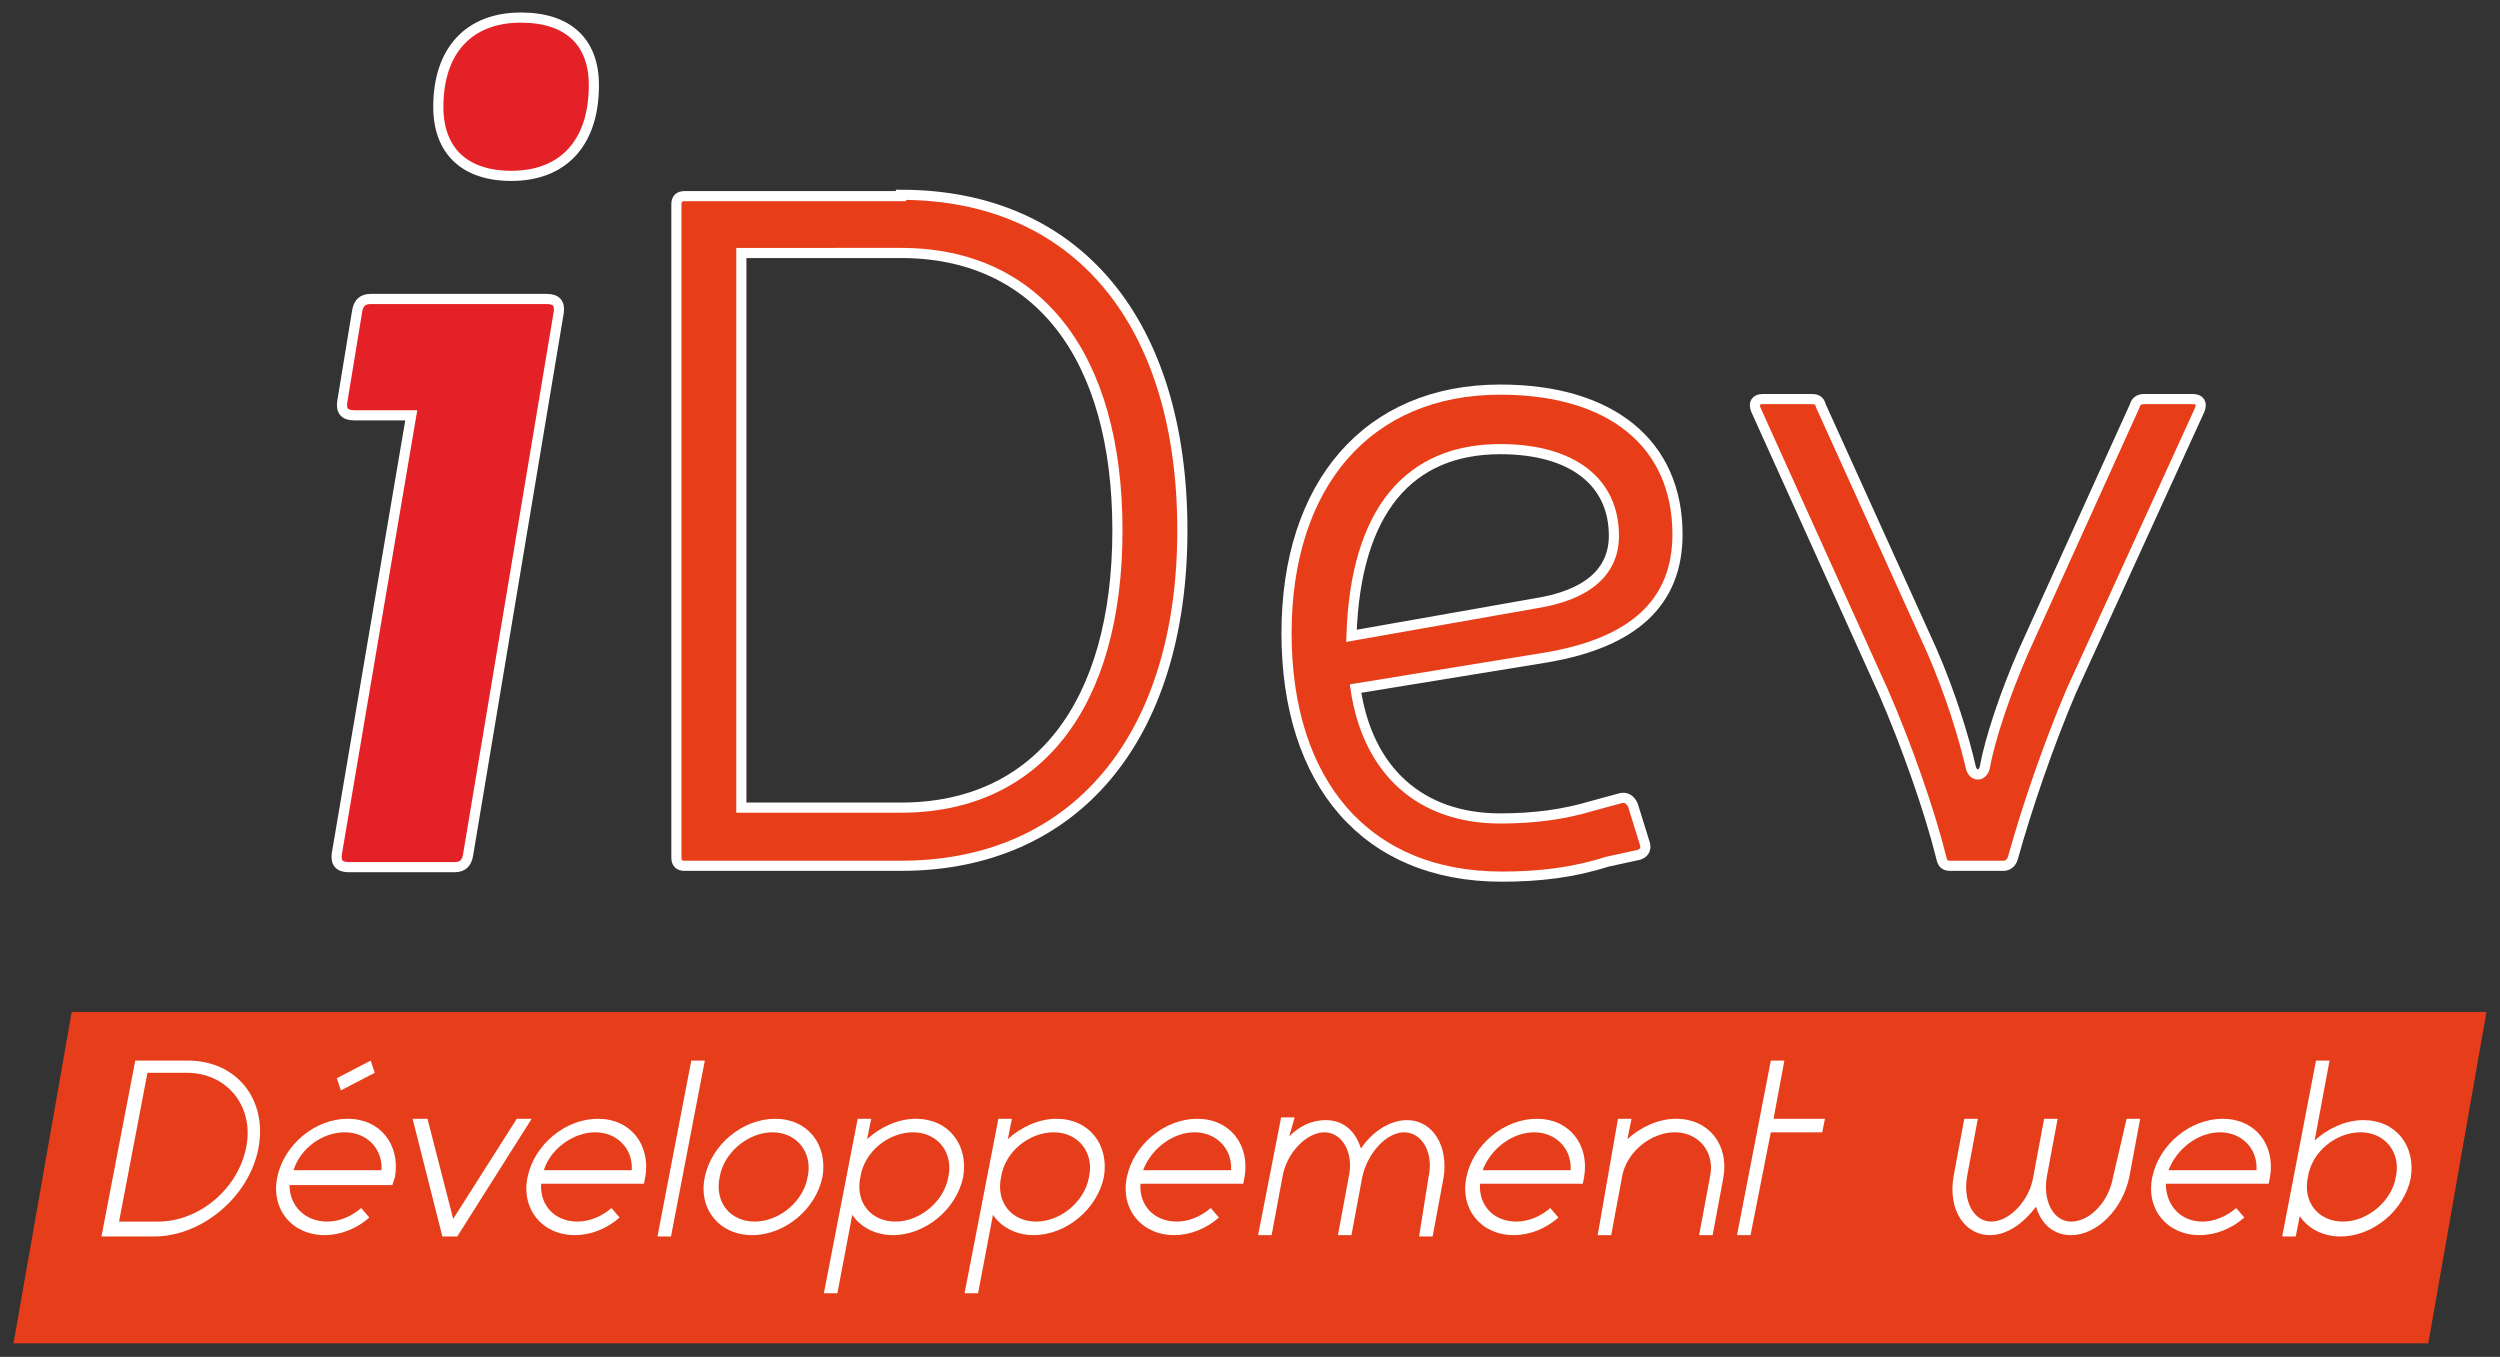
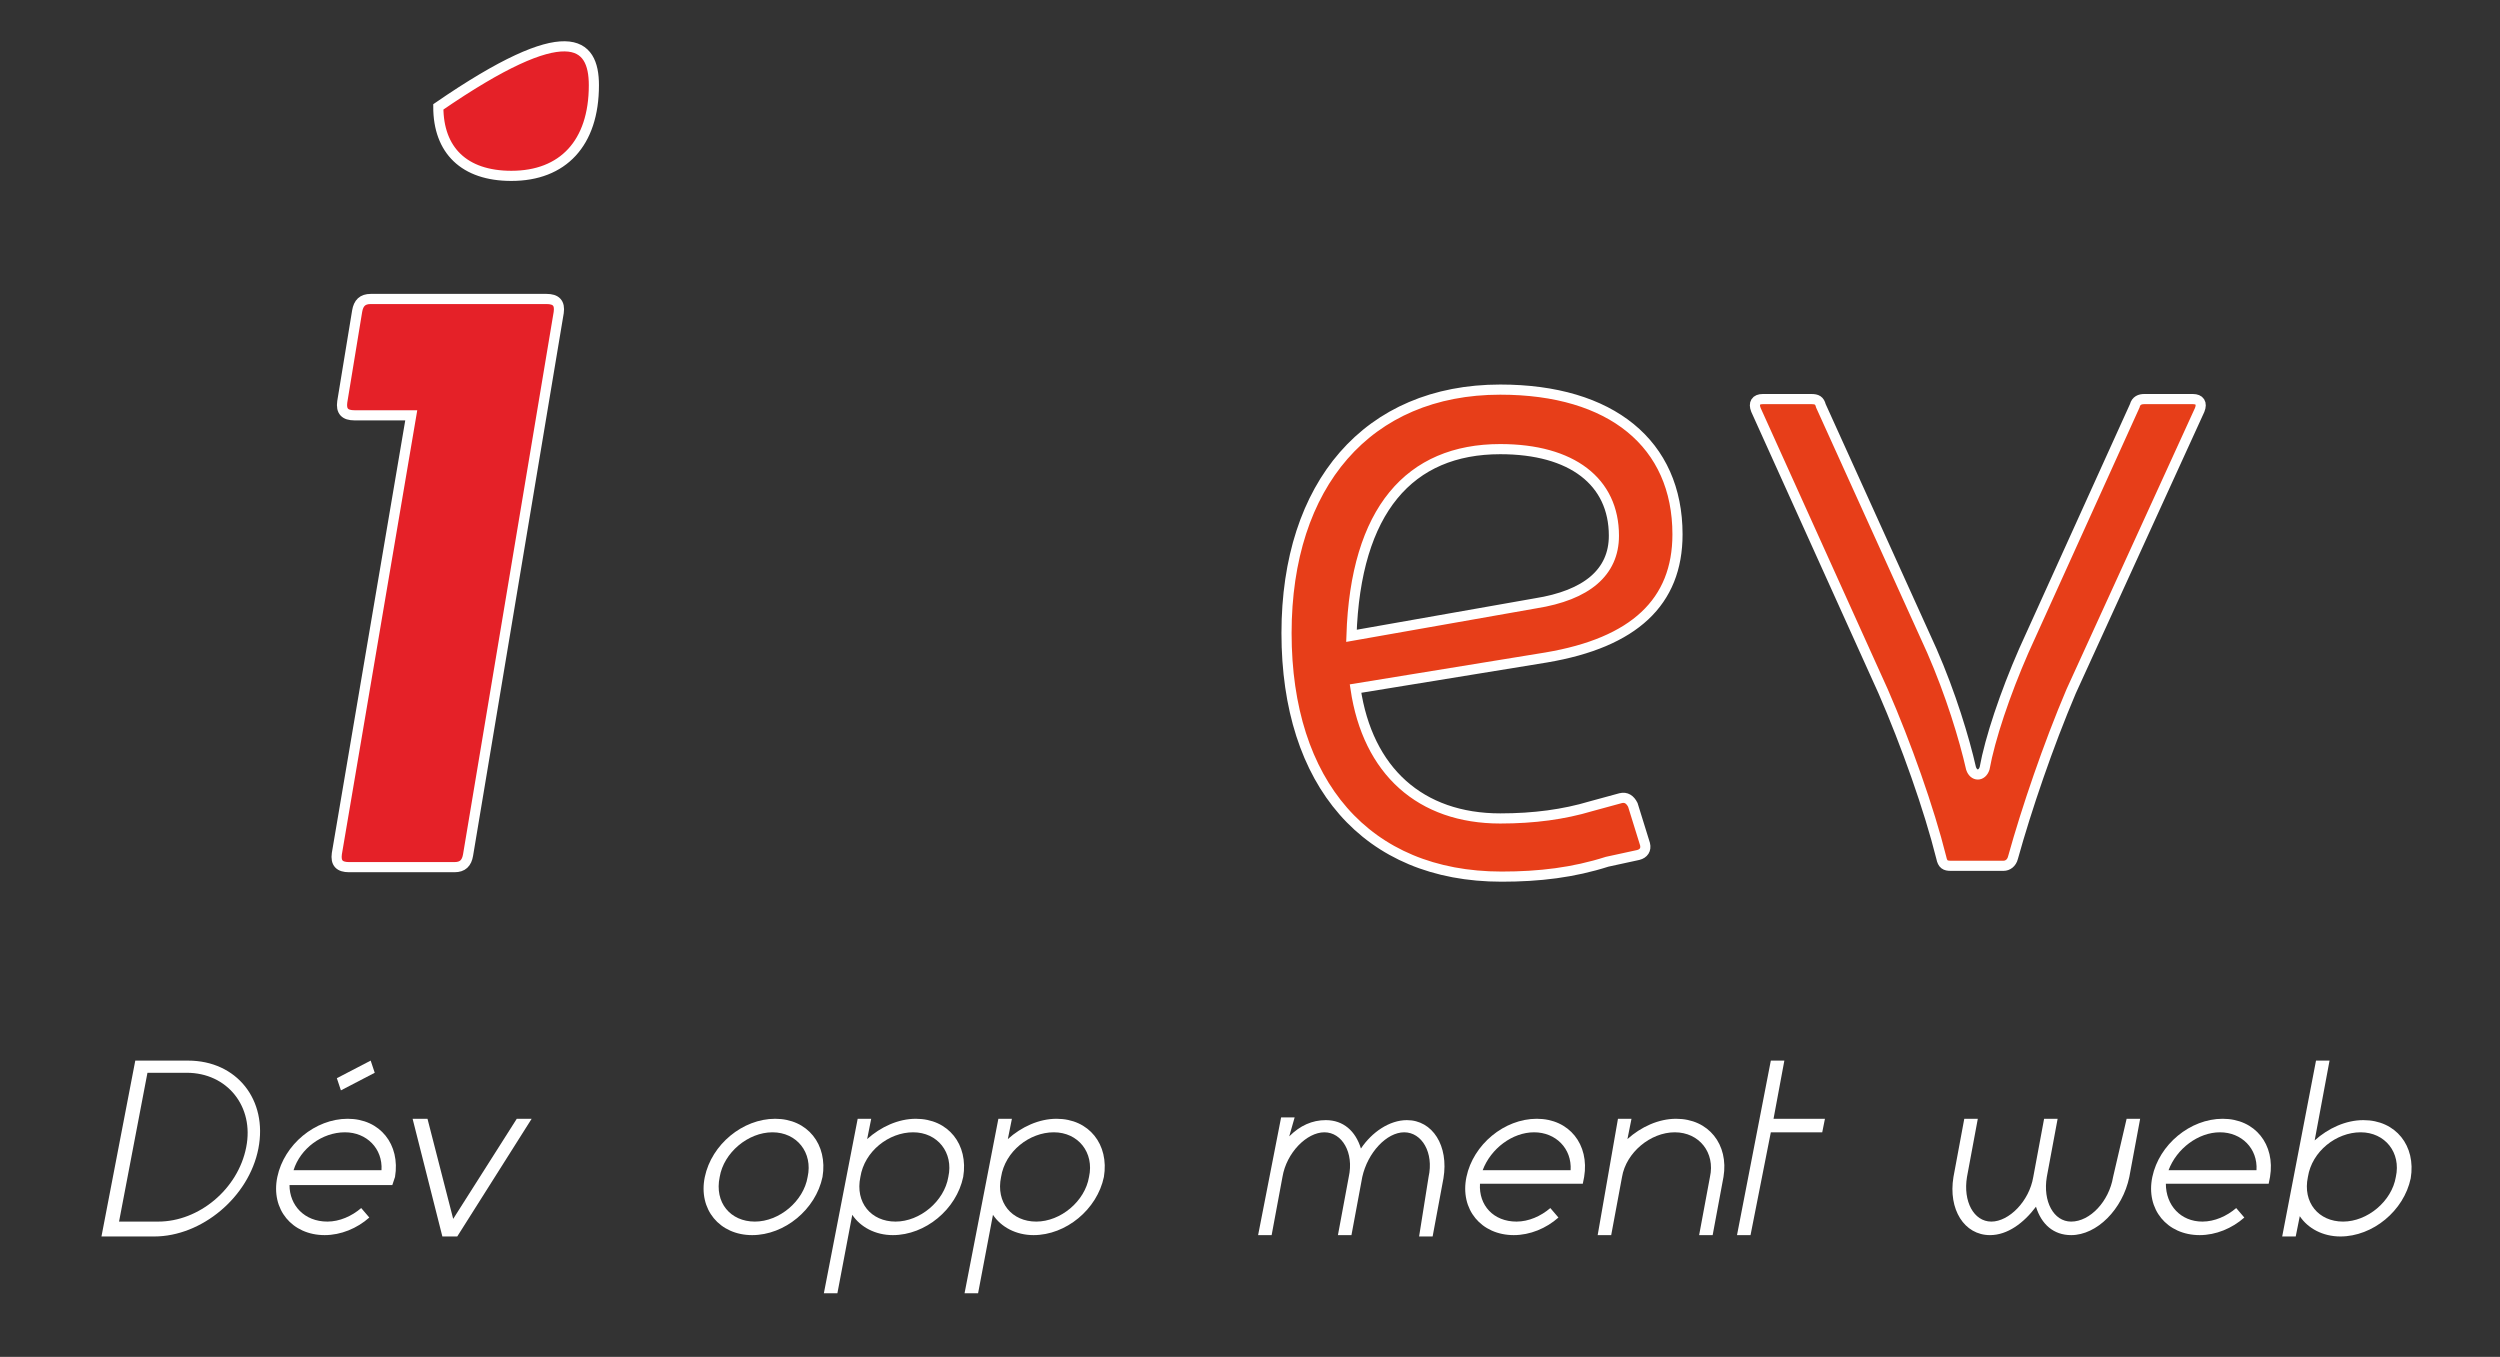
<svg xmlns="http://www.w3.org/2000/svg" version="1.1" id="Calque_1" x="0px" y="0px" viewBox="0 0 184.8 100.3" enable-background="new 0 0 184.8 100.3" xml:space="preserve">
  <rect x="0" y="0" width="184.8" height="100.3" fill="#333333" stroke="none" />
-   <polygon fill="#E63E1A" points="179.5,99.3 1,99.3 5.3,74.8 183.8,74.8 " />
  <g>
    <rect x="3" y="2" fill="none" width="178.7" height="62.3" />
-     <path fill="#E52128" stroke="#FFFFFF" stroke-width="0.75" stroke-miterlimit="10" d="M34.6,63.2c-0.1,0.6-0.4,0.9-1,0.9h-7.8   c-0.7,0-1-0.3-0.9-1l5.5-32.4h-4.2c-0.7,0-1-0.3-0.9-1l1.1-6.7c0.1-0.6,0.4-0.9,1-0.9h13c0.7,0,1,0.3,0.9,1L34.6,63.2z M43.9,6.3   c0,4.3-2.3,6.7-6.1,6.7c-3.5,0-5.4-1.9-5.4-5.1c0-4.2,2.3-6.6,6.1-6.6C42,1.3,43.9,3.1,43.9,6.3z" />
-     <path fill="#E73E19" stroke="#FFFFFF" stroke-width="0.75" stroke-miterlimit="10" d="M66.6,14.4c13,0,20.8,9.4,20.8,24.8   c0,15.3-7.9,24.8-20.8,24.8H50.6c-0.4,0-0.6-0.2-0.6-0.6V15.1c0-0.4,0.2-0.6,0.6-0.6H66.6z M54.8,59.7h11.8c10.1,0,16-7.6,16-20.5   c0-12.9-5.9-20.5-16-20.5H54.8V59.7z" />
+     <path fill="#E52128" stroke="#FFFFFF" stroke-width="0.75" stroke-miterlimit="10" d="M34.6,63.2c-0.1,0.6-0.4,0.9-1,0.9h-7.8   c-0.7,0-1-0.3-0.9-1l5.5-32.4h-4.2c-0.7,0-1-0.3-0.9-1l1.1-6.7c0.1-0.6,0.4-0.9,1-0.9h13c0.7,0,1,0.3,0.9,1L34.6,63.2z M43.9,6.3   c0,4.3-2.3,6.7-6.1,6.7c-3.5,0-5.4-1.9-5.4-5.1C42,1.3,43.9,3.1,43.9,6.3z" />
    <path fill="#E73E19" stroke="#FFFFFF" stroke-width="0.75" stroke-miterlimit="10" d="M118.8,63.7c-2.5,0.8-5,1.1-7.8,1.1   c-10,0-15.9-6.9-15.9-18c0-11,6-18,15.8-18c8.2,0,13.1,4,13.1,10.7c0,5-3.2,8-9.7,9.1l-14.1,2.3c0.9,6.1,4.8,9.6,10.7,9.6   c2.5,0,4.7-0.3,6.7-0.9l2.2-0.6c0.4-0.1,0.7,0.1,0.9,0.5l0.9,2.9c0.1,0.4-0.1,0.7-0.5,0.8L118.8,63.7z M113.5,44.6   c3.8-0.6,5.8-2.3,5.8-5c0-4-3.1-6.4-8.4-6.4c-6.7,0-10.7,4.5-11,13.8L113.5,44.6z" />
    <path fill="#E73E19" stroke="#FFFFFF" stroke-width="0.75" stroke-miterlimit="10" d="M153.1,51.1c-1.7,4-3.3,8.7-4.3,12.3   c-0.1,0.4-0.4,0.6-0.7,0.6h-3.9c-0.4,0-0.6-0.1-0.7-0.6c-0.9-3.6-2.6-8.4-4.3-12.3l-9.4-20.8c-0.2-0.5,0-0.8,0.5-0.8h3.6   c0.4,0,0.6,0.1,0.7,0.5l8.2,18.1c1.4,3.2,2.4,6.5,2.9,8.7c0.2,0.6,0.8,0.6,1,0c0.4-2.2,1.5-5.5,2.9-8.7l8.2-18.1   c0.1-0.4,0.4-0.5,0.7-0.5h3.6c0.5,0,0.7,0.3,0.5,0.8L153.1,51.1z" />
  </g>
  <g>
    <rect x="3.2" y="78.4" fill="none" width="178.5" height="17.3" />
    <path fill="#FFFFFF" d="M10,78.4h3.9c3.6,0,5.9,2.9,5.2,6.5c-0.7,3.6-4.2,6.5-7.7,6.5H7.5L10,78.4z M8.8,90.3h2.9   c3,0,5.9-2.4,6.5-5.5c0.6-3-1.4-5.5-4.4-5.5h-2.9L8.8,90.3z" />
    <path fill="#FFFFFF" d="M24.2,90.3c0.9,0,1.8-0.4,2.5-1l0.6,0.7c-0.9,0.8-2.1,1.3-3.3,1.3c-2.4,0-4-1.9-3.5-4.3   c0.5-2.4,2.8-4.3,5.2-4.3s3.9,1.9,3.5,4.3L29,87.6h-7.6C21.4,89.1,22.5,90.3,24.2,90.3z M21.7,86.5h6.5c0.1-1.6-1.1-2.8-2.7-2.8   C23.8,83.7,22.2,84.9,21.7,86.5z M25.2,80.6l-0.3-0.9l2.5-1.3l0.3,0.9L25.2,80.6z" />
    <path fill="#FFFFFF" d="M33.5,90.1l4.7-7.4h1.1l-5.5,8.7h-1.1l-2.2-8.7h1.1L33.5,90.1z" />
-     <path fill="#FFFFFF" d="M42.7,90.3c0.9,0,1.8-0.4,2.5-1l0.6,0.7c-0.9,0.8-2.1,1.3-3.3,1.3c-2.4,0-4-1.9-3.5-4.3   c0.5-2.4,2.8-4.3,5.2-4.3c2.4,0,3.9,1.9,3.5,4.3l-0.1,0.5H40C39.9,89.1,41,90.3,42.7,90.3z M40.2,86.5h6.5c0.1-1.6-1.1-2.8-2.7-2.8   S40.7,84.9,40.2,86.5z" />
-     <path fill="#FFFFFF" d="M51.1,78.4h1l-2.5,13h-1L51.1,78.4z" />
    <path fill="#FFFFFF" d="M57.3,82.7c2.4,0,3.9,1.9,3.5,4.3c-0.5,2.4-2.8,4.3-5.2,4.3c-2.4,0-4-1.9-3.5-4.3   C52.6,84.6,54.9,82.7,57.3,82.7z M55.8,90.3c1.8,0,3.6-1.5,3.9-3.3c0.4-1.8-0.8-3.3-2.6-3.3s-3.6,1.5-3.9,3.3   C52.8,88.9,54,90.3,55.8,90.3z" />
    <path fill="#FFFFFF" d="M63.4,82.7h1l-0.3,1.5c1-0.9,2.3-1.5,3.6-1.5c2.4,0,3.9,1.9,3.5,4.3c-0.5,2.4-2.8,4.3-5.2,4.3   c-1.3,0-2.4-0.6-3-1.5l-1.1,5.8h-1L63.4,82.7z M66.2,90.3c1.8,0,3.6-1.5,3.9-3.3c0.4-1.8-0.8-3.3-2.6-3.3c-1.8,0-3.6,1.4-3.9,3.3   C63.2,88.9,64.4,90.3,66.2,90.3z" />
    <path fill="#FFFFFF" d="M73.8,82.7h1l-0.3,1.5c1-0.9,2.3-1.5,3.6-1.5c2.4,0,3.9,1.9,3.5,4.3c-0.5,2.4-2.8,4.3-5.2,4.3   c-1.3,0-2.4-0.6-3-1.5l-1.1,5.8h-1L73.8,82.7z M76.6,90.3c1.8,0,3.6-1.5,3.9-3.3c0.4-1.8-0.8-3.3-2.6-3.3c-1.8,0-3.6,1.4-3.9,3.3   C73.6,88.9,74.8,90.3,76.6,90.3z" />
-     <path fill="#FFFFFF" d="M87,90.3c0.9,0,1.8-0.4,2.5-1l0.6,0.7c-0.9,0.8-2.1,1.3-3.3,1.3c-2.4,0-4-1.9-3.5-4.3   c0.5-2.4,2.8-4.3,5.2-4.3c2.4,0,3.9,1.9,3.5,4.3l-0.1,0.5h-7.6C84.2,89.1,85.3,90.3,87,90.3z M84.5,86.5H91   c0.1-1.6-1.1-2.8-2.7-2.8S85.1,84.9,84.5,86.5z" />
    <path fill="#FFFFFF" d="M105.6,87c0.4-1.8-0.5-3.3-1.8-3.3s-2.7,1.5-3.1,3.3l-0.8,4.3h-1l0.8-4.3c0.4-1.8-0.5-3.3-1.8-3.3   c-1.3,0-2.8,1.5-3.1,3.3l-0.8,4.3h-1l1.7-8.7h1L95.3,84c0.8-0.8,1.7-1.2,2.7-1.2c1.3,0,2.2,0.8,2.6,2.1c0.8-1.2,2.1-2.1,3.4-2.1   c1.9,0,3.1,1.9,2.7,4.3l-0.8,4.3h-1L105.6,87z" />
    <path fill="#FFFFFF" d="M112.1,90.3c0.9,0,1.8-0.4,2.5-1l0.6,0.7c-0.9,0.8-2.1,1.3-3.3,1.3c-2.4,0-4-1.9-3.5-4.3   c0.5-2.4,2.8-4.3,5.2-4.3c2.4,0,3.9,1.9,3.5,4.3l-0.1,0.5h-7.6C109.3,89.1,110.4,90.3,112.1,90.3z M109.6,86.5h6.5   c0.1-1.6-1.1-2.8-2.7-2.8S110.2,84.9,109.6,86.5z" />
    <path fill="#FFFFFF" d="M119.6,82.7h1l-0.3,1.5c1-0.9,2.3-1.5,3.6-1.5c2.4,0,3.9,1.9,3.5,4.3l-0.8,4.3h-1l0.8-4.3   c0.4-1.8-0.8-3.3-2.6-3.3c-1.8,0-3.6,1.5-3.9,3.3l-0.8,4.3h-1L119.6,82.7z" />
    <path fill="#FFFFFF" d="M130.9,78.4h1l-0.8,4.3h3.8l-0.2,1h-3.8l-1.5,7.6h-1L130.9,78.4z" />
    <path fill="#FFFFFF" d="M157.2,82.7h1l-0.8,4.3c-0.5,2.4-2.4,4.3-4.3,4.3c-1.3,0-2.2-0.8-2.6-2.1c-0.9,1.2-2.1,2.1-3.4,2.1   c-1.9,0-3.1-1.9-2.7-4.3l0.8-4.3h1l-0.8,4.3c-0.3,1.8,0.5,3.3,1.8,3.3s2.8-1.5,3.1-3.3l0.8-4.3h1l-0.8,4.3   c-0.3,1.8,0.5,3.3,1.8,3.3c1.4,0,2.8-1.5,3.1-3.3L157.2,82.7z" />
    <path fill="#FFFFFF" d="M162.8,90.3c0.9,0,1.8-0.4,2.5-1l0.6,0.7c-0.9,0.8-2.1,1.3-3.3,1.3c-2.4,0-4-1.9-3.5-4.3   c0.5-2.4,2.8-4.3,5.2-4.3c2.4,0,3.9,1.9,3.5,4.3l-0.1,0.5h-7.6C160.1,89.1,161.2,90.3,162.8,90.3z M160.3,86.5h6.5   c0.1-1.6-1.1-2.8-2.7-2.8S160.9,84.9,160.3,86.5z" />
    <path fill="#FFFFFF" d="M171.2,78.4h1l-1.1,5.9c1-0.9,2.3-1.5,3.6-1.5c2.4,0,3.9,1.9,3.5,4.3c-0.5,2.4-2.8,4.3-5.2,4.3   c-1.3,0-2.4-0.6-3-1.5l-0.3,1.5h-1L171.2,78.4z M173.2,90.3c1.8,0,3.6-1.5,3.9-3.3c0.4-1.8-0.8-3.3-2.6-3.3c-1.8,0-3.6,1.4-3.9,3.3   C170.2,88.9,171.4,90.3,173.2,90.3z" />
  </g>
  <g>
</g>
  <g>
</g>
  <g>
</g>
  <g>
</g>
  <g>
</g>
  <g>
</g>
</svg>